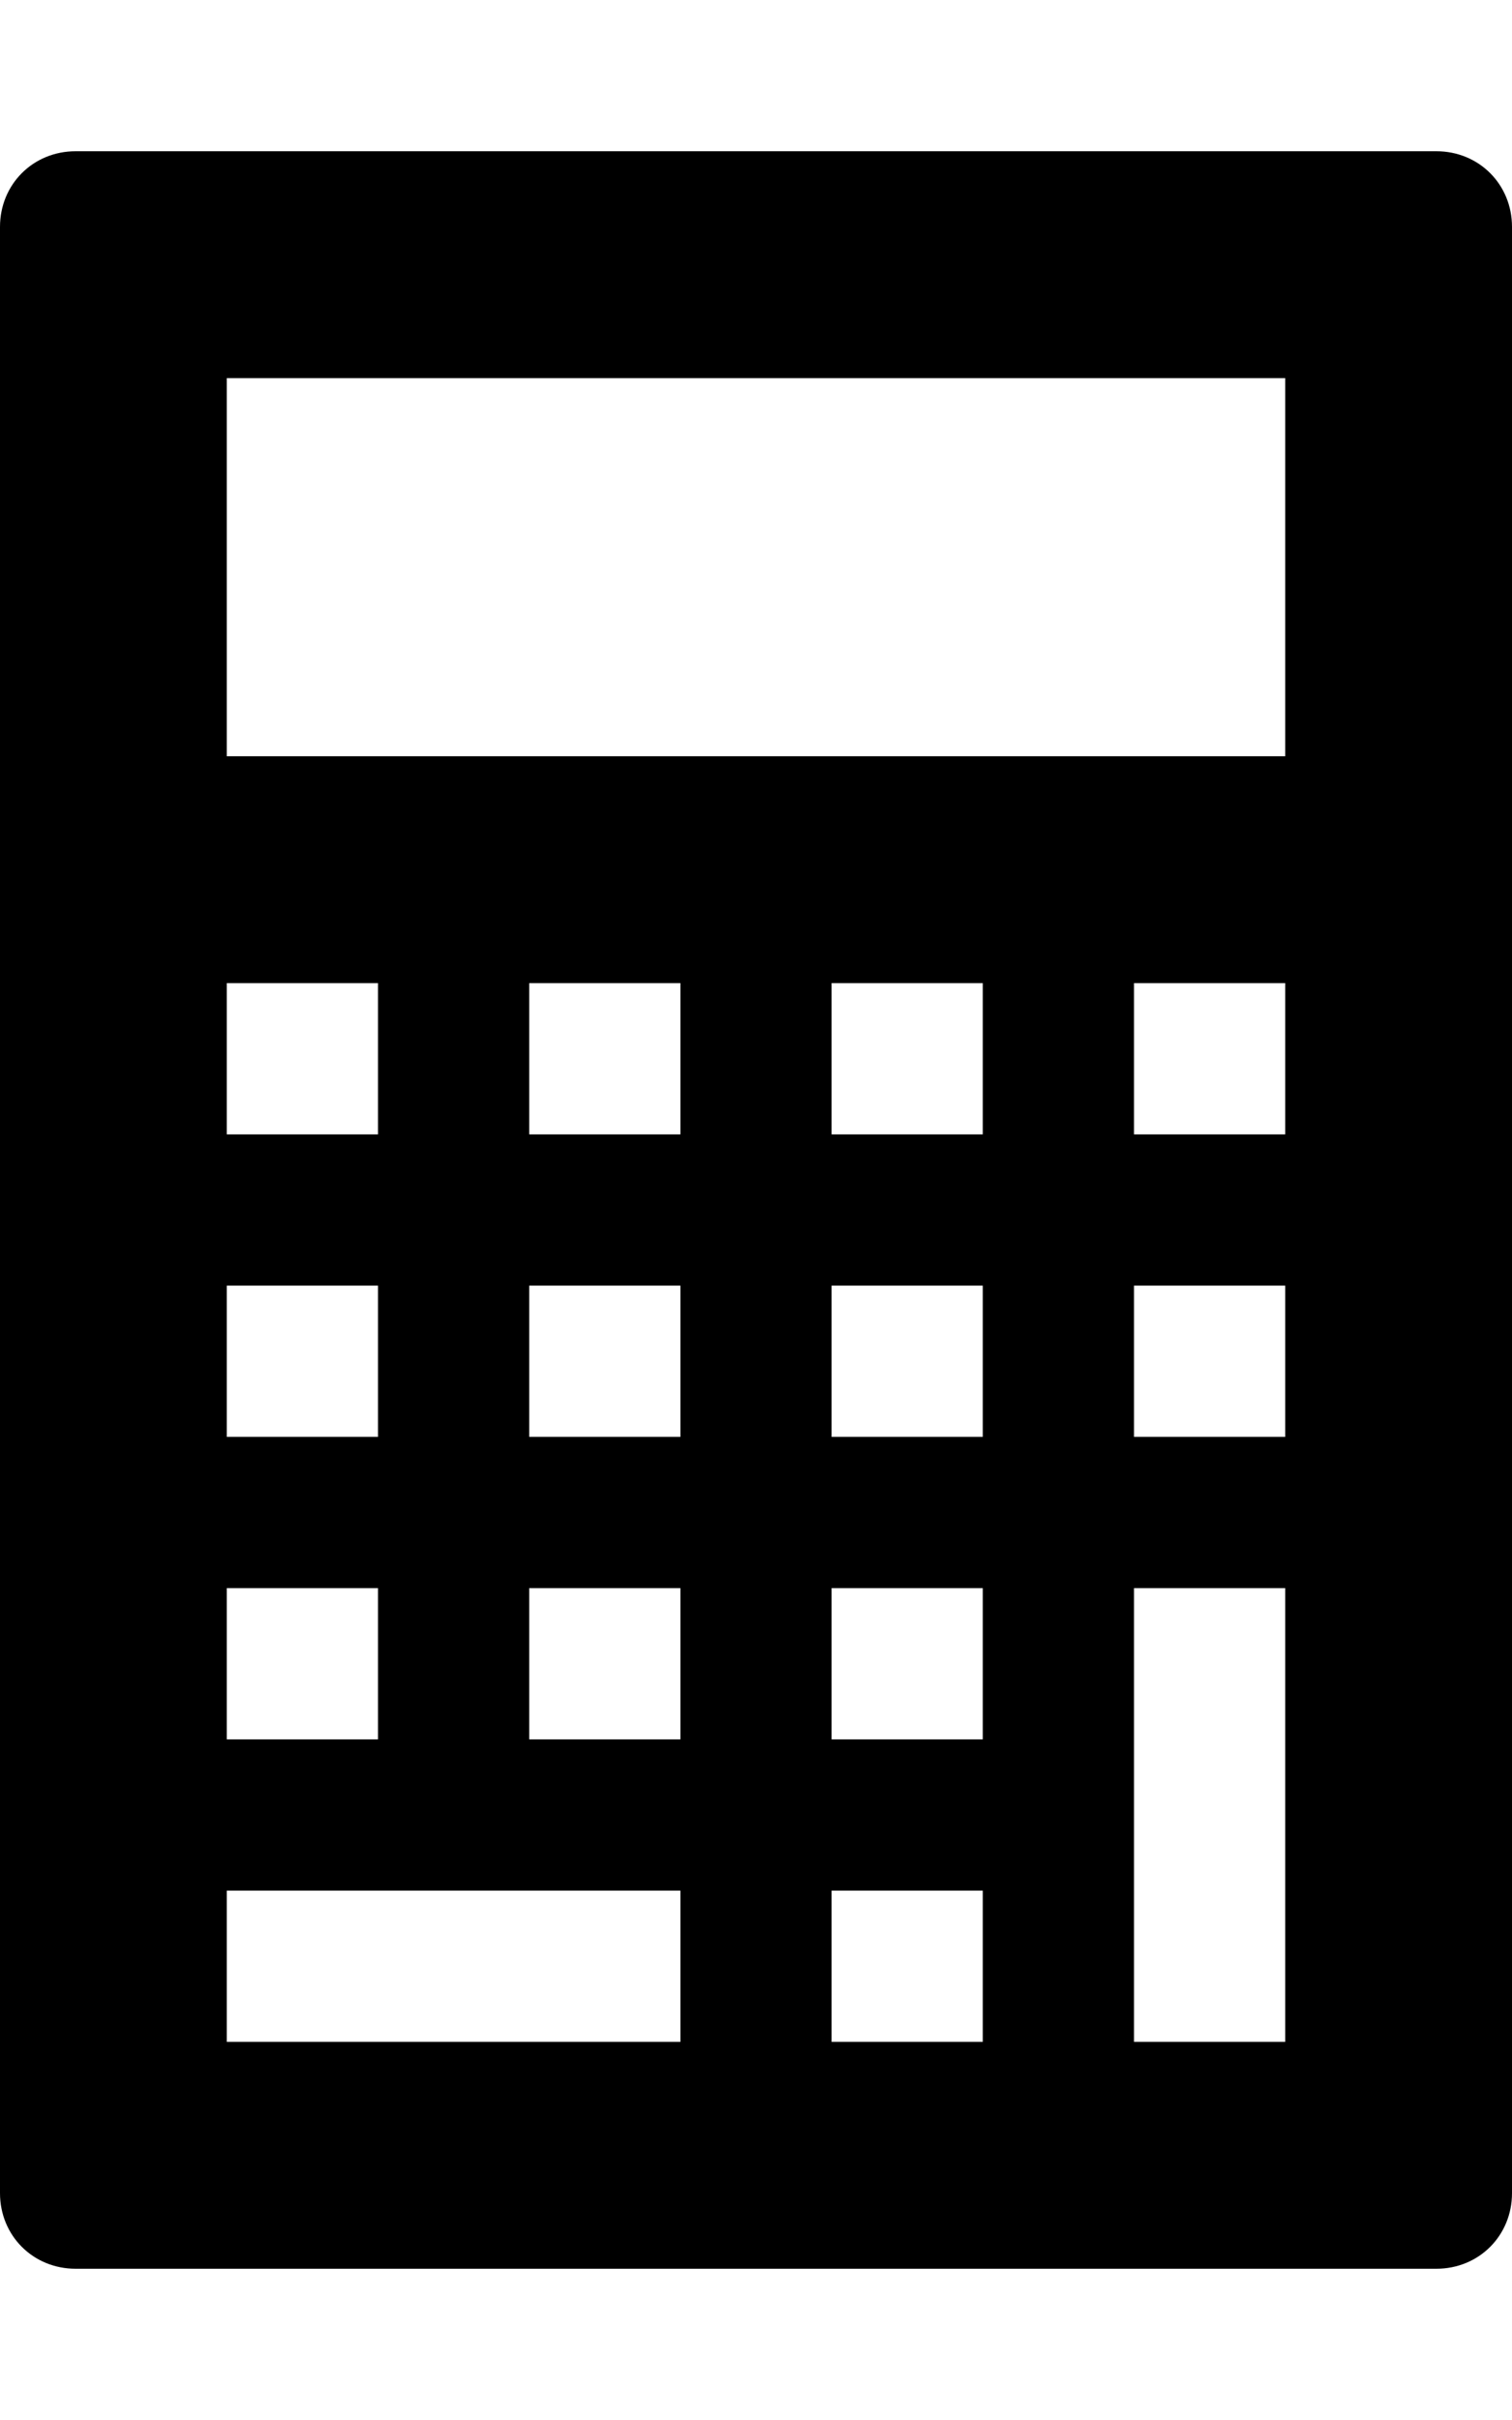
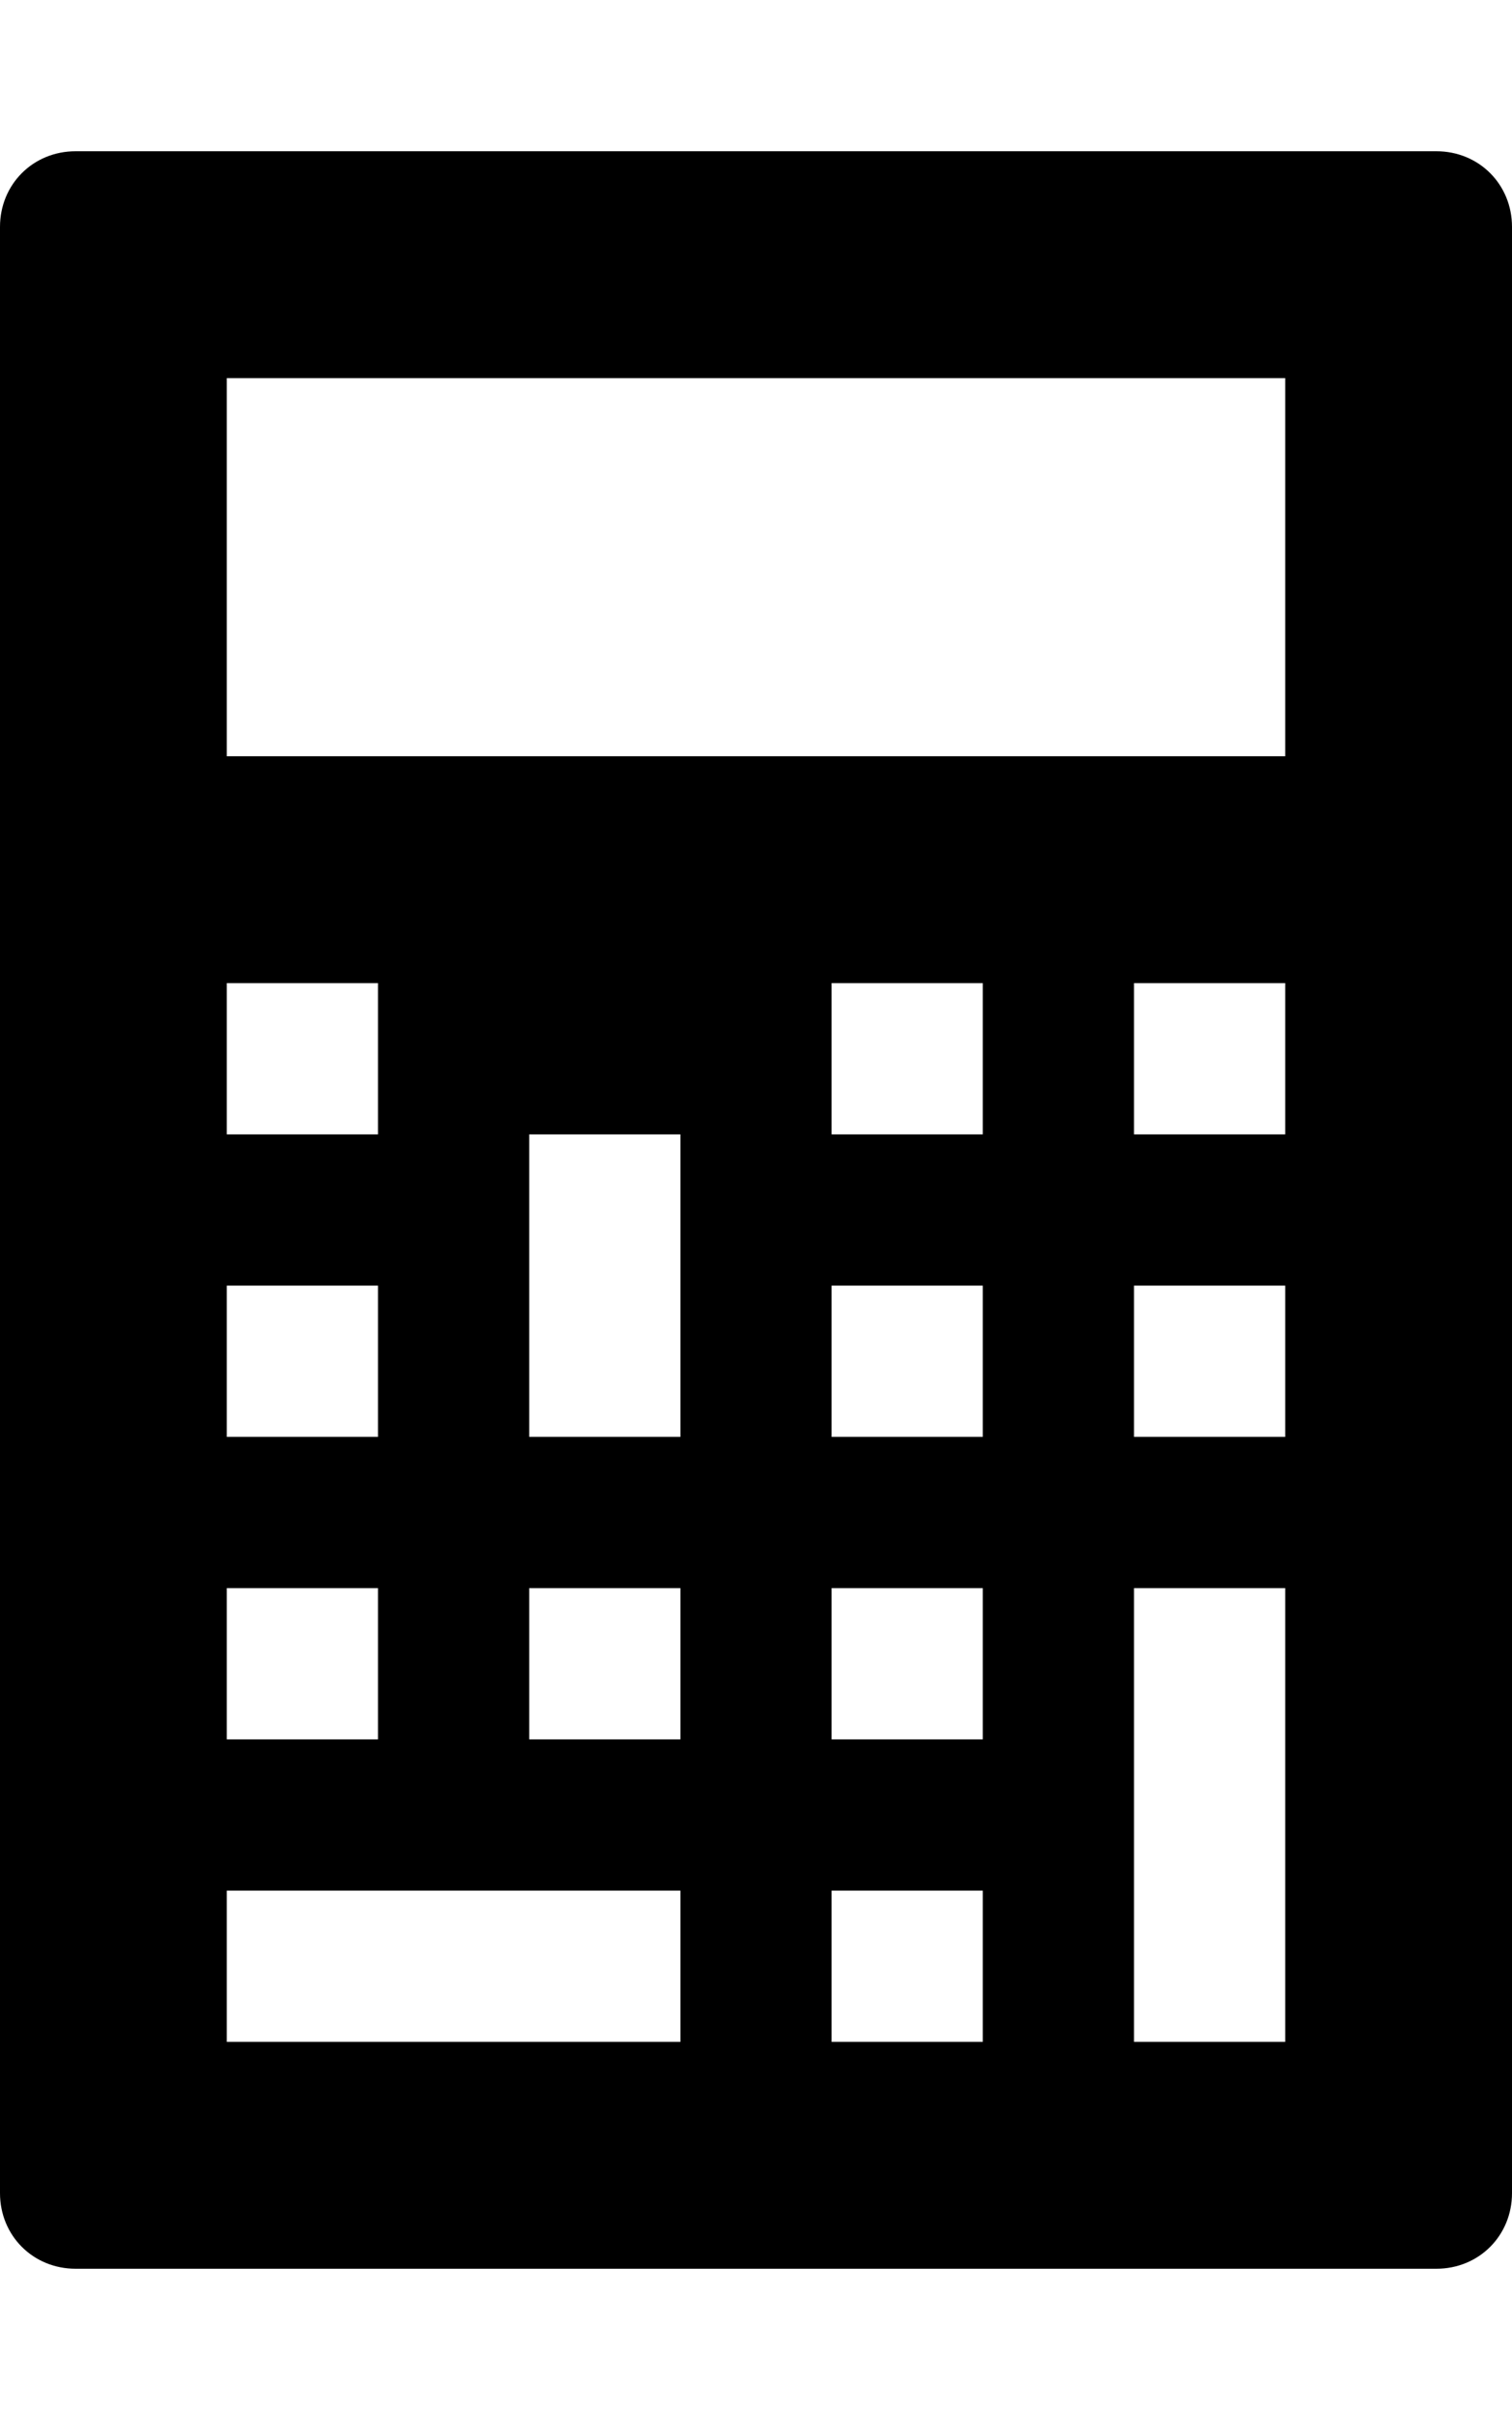
<svg xmlns="http://www.w3.org/2000/svg" version="1.1" id="calculator" viewBox="0 0 320 512">
-   <path d="M304 32c9 0 16 7 16 16v416c0 9-7 16-16 16H16c-9 0-16-7-16-16V48c0-9 7-16 16-16h288zM48 208v32h32v-32H48zm0 64v32h32v-32H48zm0 64v32h32v-32H48zm96 96v-32H48v32h96zm0-64v-32h-32v32h32zm0-64v-32h-32v32h32zm0-64v-32h-32v32h32zm64 192v-32h-32v32h32zm0-64v-32h-32v32h32zm0-64v-32h-32v32h32zm0-64v-32h-32v32h32zm64 192v-96h-32v96h32zm0-128v-32h-32v32h32zm0-64v-32h-32v32h32zm0-80V80H48v80h224z" />
+   <path d="M304 32c9 0 16 7 16 16v416c0 9-7 16-16 16H16c-9 0-16-7-16-16V48c0-9 7-16 16-16h288zM48 208v32h32v-32H48zm0 64v32h32v-32H48zm0 64v32h32v-32H48zm96 96v-32H48v32h96zm0-64v-32h-32v32h32zm0-64v-32h-32v32h32zm0-64h-32v32h32zm64 192v-32h-32v32h32zm0-64v-32h-32v32h32zm0-64v-32h-32v32h32zm0-64v-32h-32v32h32zm64 192v-96h-32v96h32zm0-128v-32h-32v32h32zm0-64v-32h-32v32h32zm0-80V80H48v80h224z" />
</svg>